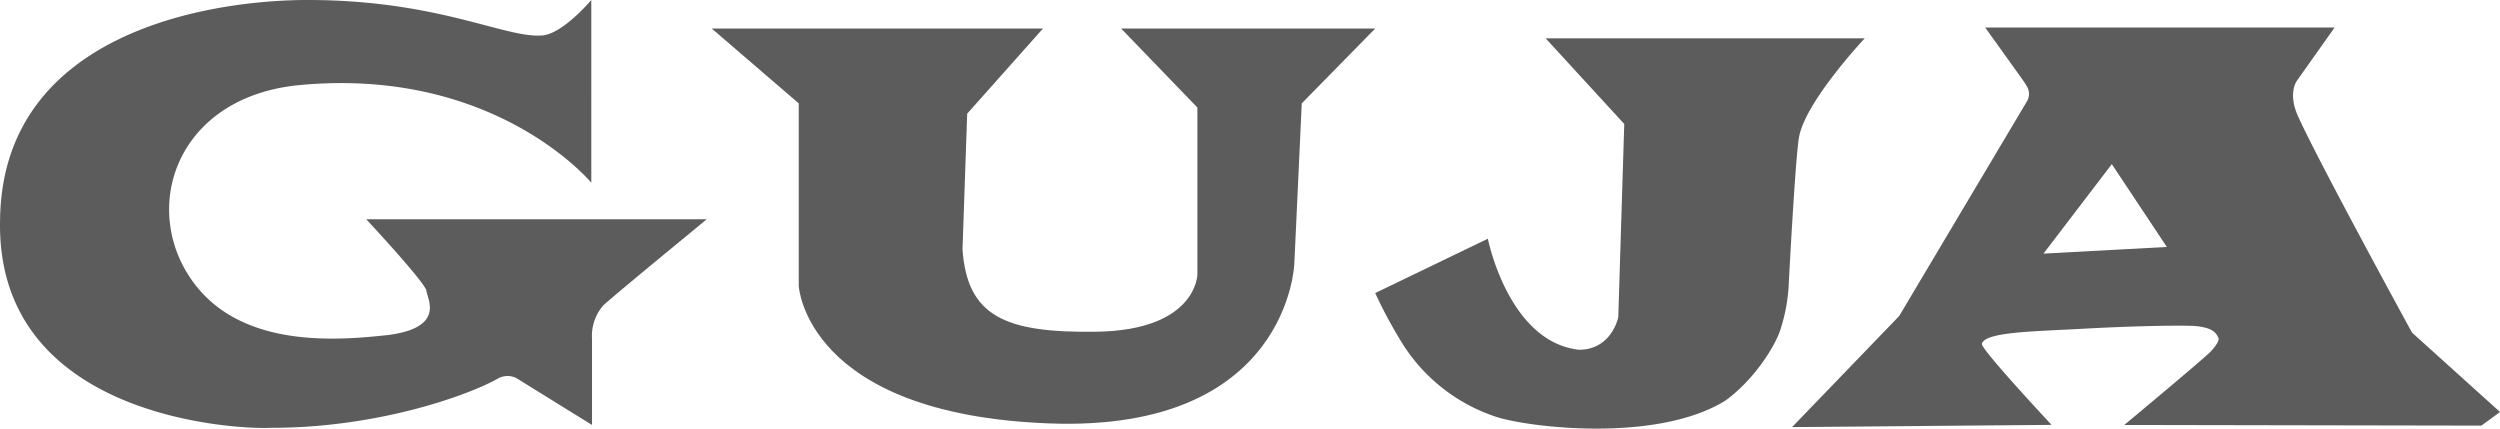
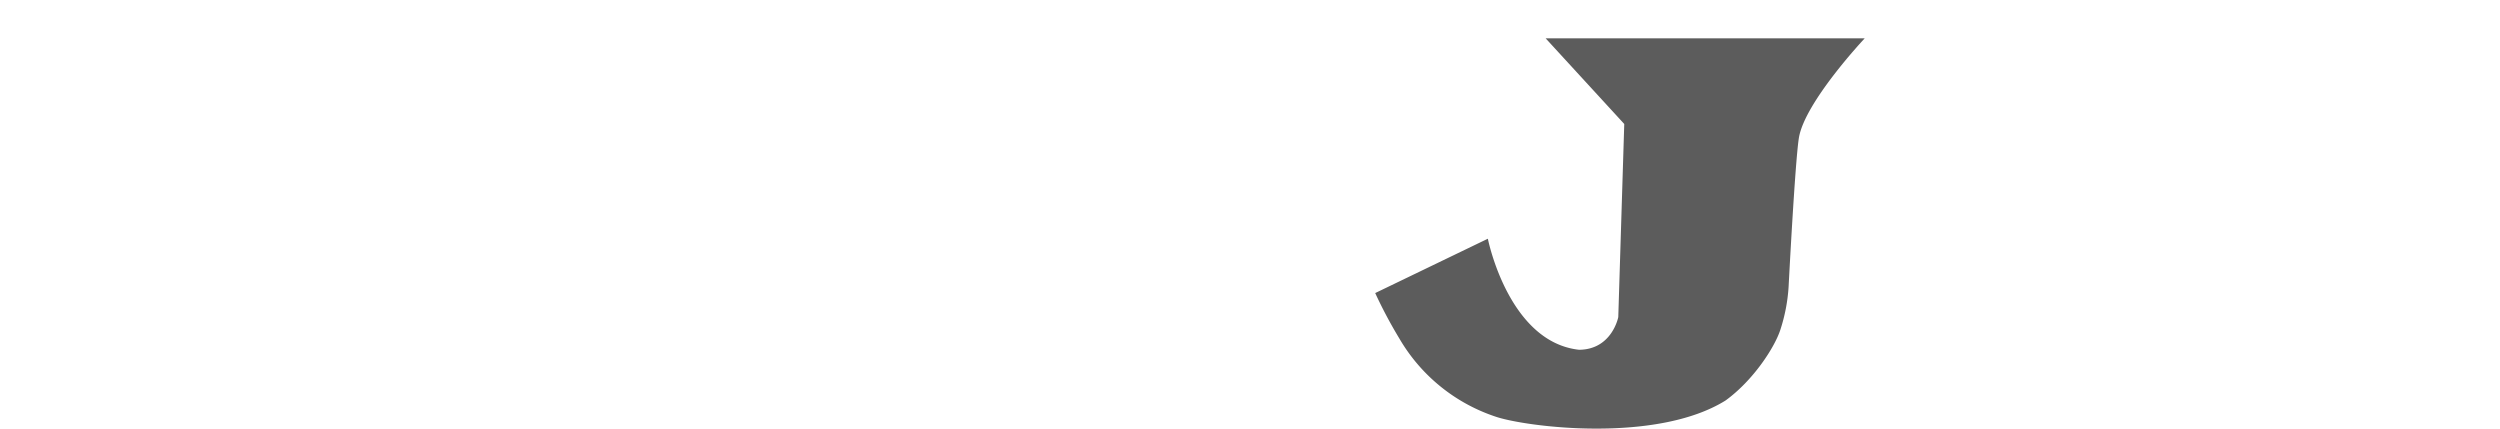
<svg xmlns="http://www.w3.org/2000/svg" viewBox="0 0 483.856 82.952" data-name="Livello 1">
-   <path fill="#5c5c5c" d="M136.772,42.441H70.891s11.512,12.344,11.65,13.87,3.758,7.142-7.571,8.546C65.436,65.88,46.786,67.545,37.327,54.508,27.025,40.309,34.081,18.678,58.076,16.459c37.82-3.528,56.366,18.908,56.366,18.908V0s-5.483,6.547-9.514,6.863C97.731,7.428,84.889-.002,59.518,0,40.794.001.64,6.157.018,42.302-1.054,81.375,46.777,83.136,52.445,82.802c20.939.023,38.612-6.465,44.033-9.599a3.769,3.769,0,0,1,3.542.024l14.561,9.02V65.603a8.987,8.987,0,0,1,2.106-6.409c.626-.76,16.077-13.44,16.077-13.44Z" class="cls-1" />
-   <path fill="#5c5c5c" d="M201.863,5.519H137.747l16.844,14.489V55.326s1.292,24.869,48.54,26.624C249.474,83.672,250.508,51.016,250.508,51.016l1.438-31.008L266.16,5.519H216.985l14.762,15.297V53.153s-.162,10.771-19.561,11.048c-17.567.251-24.994-2.898-25.9-15.938l.906-26.262Z" class="cls-1" />
  <path fill="#5c5c5c" d="M346.169,55.528a33.45,33.45,0,0,1-1.607,8.332c-1.128,3.438-5.265,9.798-10.601,13.655-13.411,8.349-38.71,5.112-44.533,3.113a33.958,33.958,0,0,1-18.59-15.107A89.048,89.048,0,0,1,266.16,56.719l21.802-10.516s3.974,19.998,17.66,21.493c6.382-.052,7.583-6.325,7.583-6.325l.153-4.95,1.004-32.426L299.149,7.419h61.755S349.224,19.823,348.151,26.75C347.404,31.565,346.169,55.528,346.169,55.528Z" class="cls-1" />
-   <path fill="#5c5c5c" d="M466.823,64.369S448.566,31.001,444.737,22.43c-1.996-4.467-.176-6.819-.176-6.819L451.839,5.329H384.218s7.03,9.785,7.511,10.496a12.078,12.078,0,0,1,.666,1.092,2.793,2.793,0,0,1-.176,2.833l-24.65,41.417L346.846,82.658l50.219-.426S383.328,67.54,383.578,66.546c.583-2.317,9.896-2.385,19.853-2.936,9.313-.516,19.599-.723,21.765-.475,2.809.321,3.598,1.072,4.143,2.2.272.563-.488,1.63-1.442,2.663-1.262,1.367-16.768,14.25-16.768,14.25l69.112.127,3.616-2.637ZM395.501,49.084,408.724,31.766,419.372,47.797Z" class="cls-1" />
</svg>